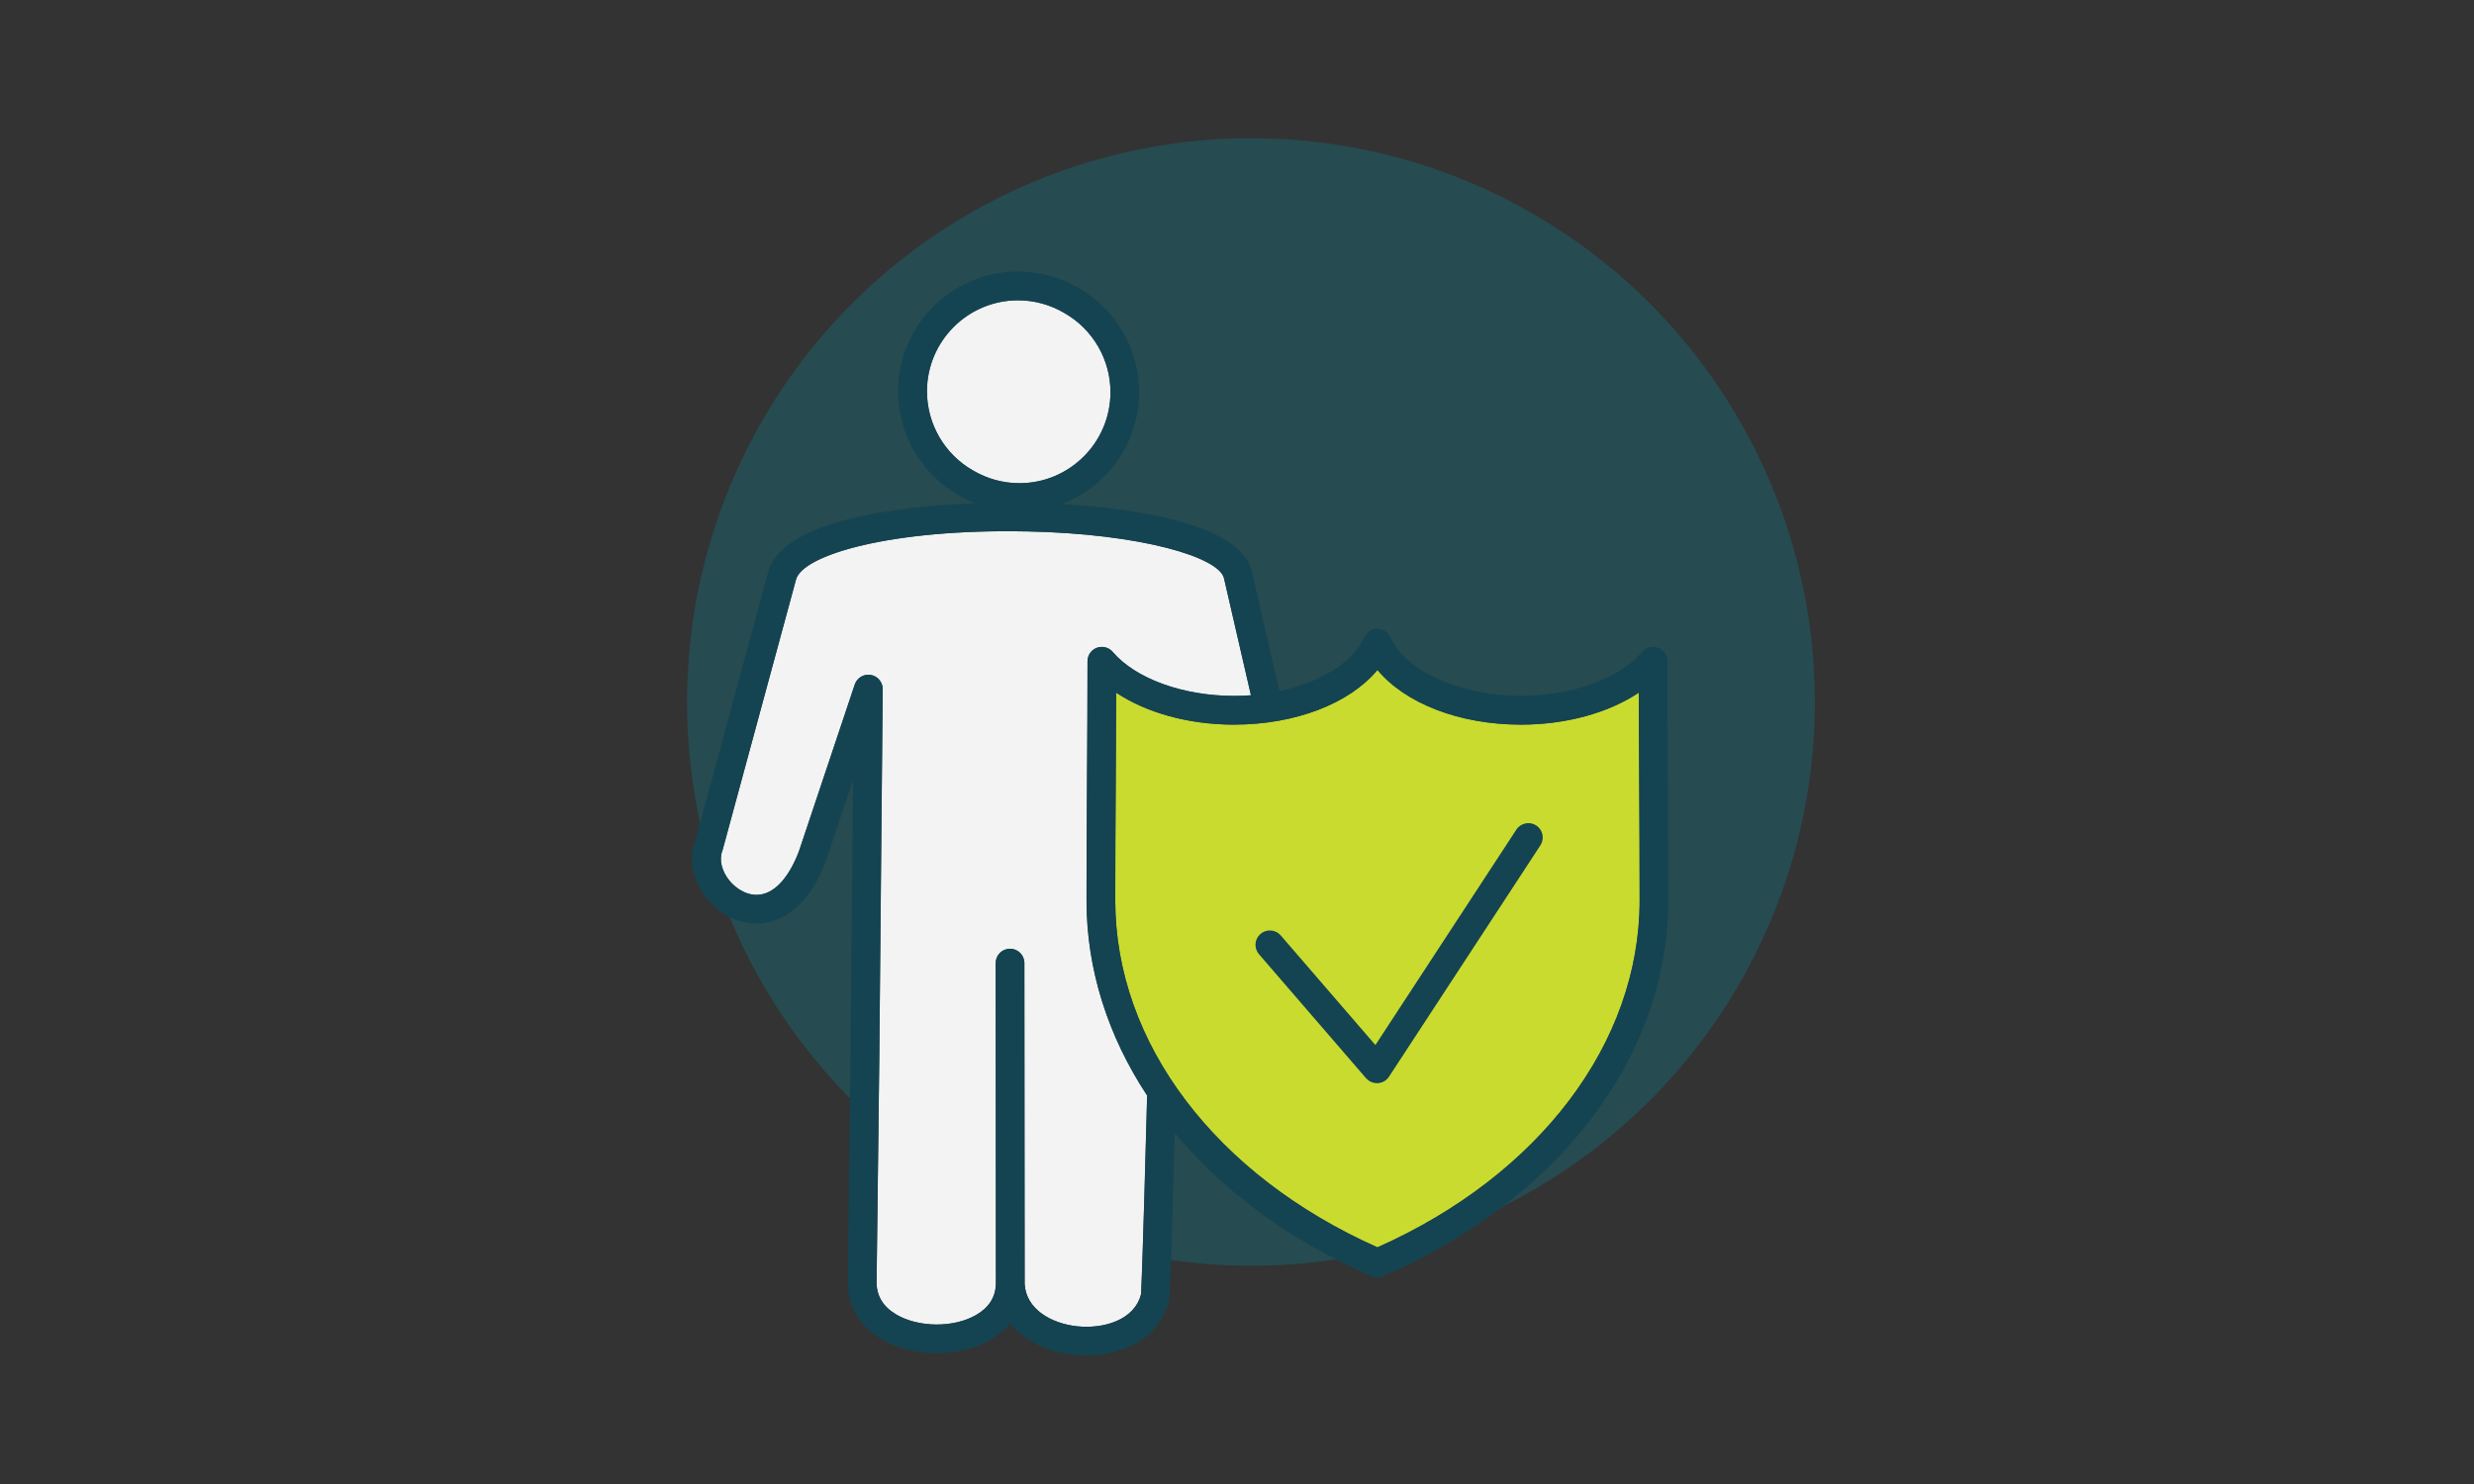
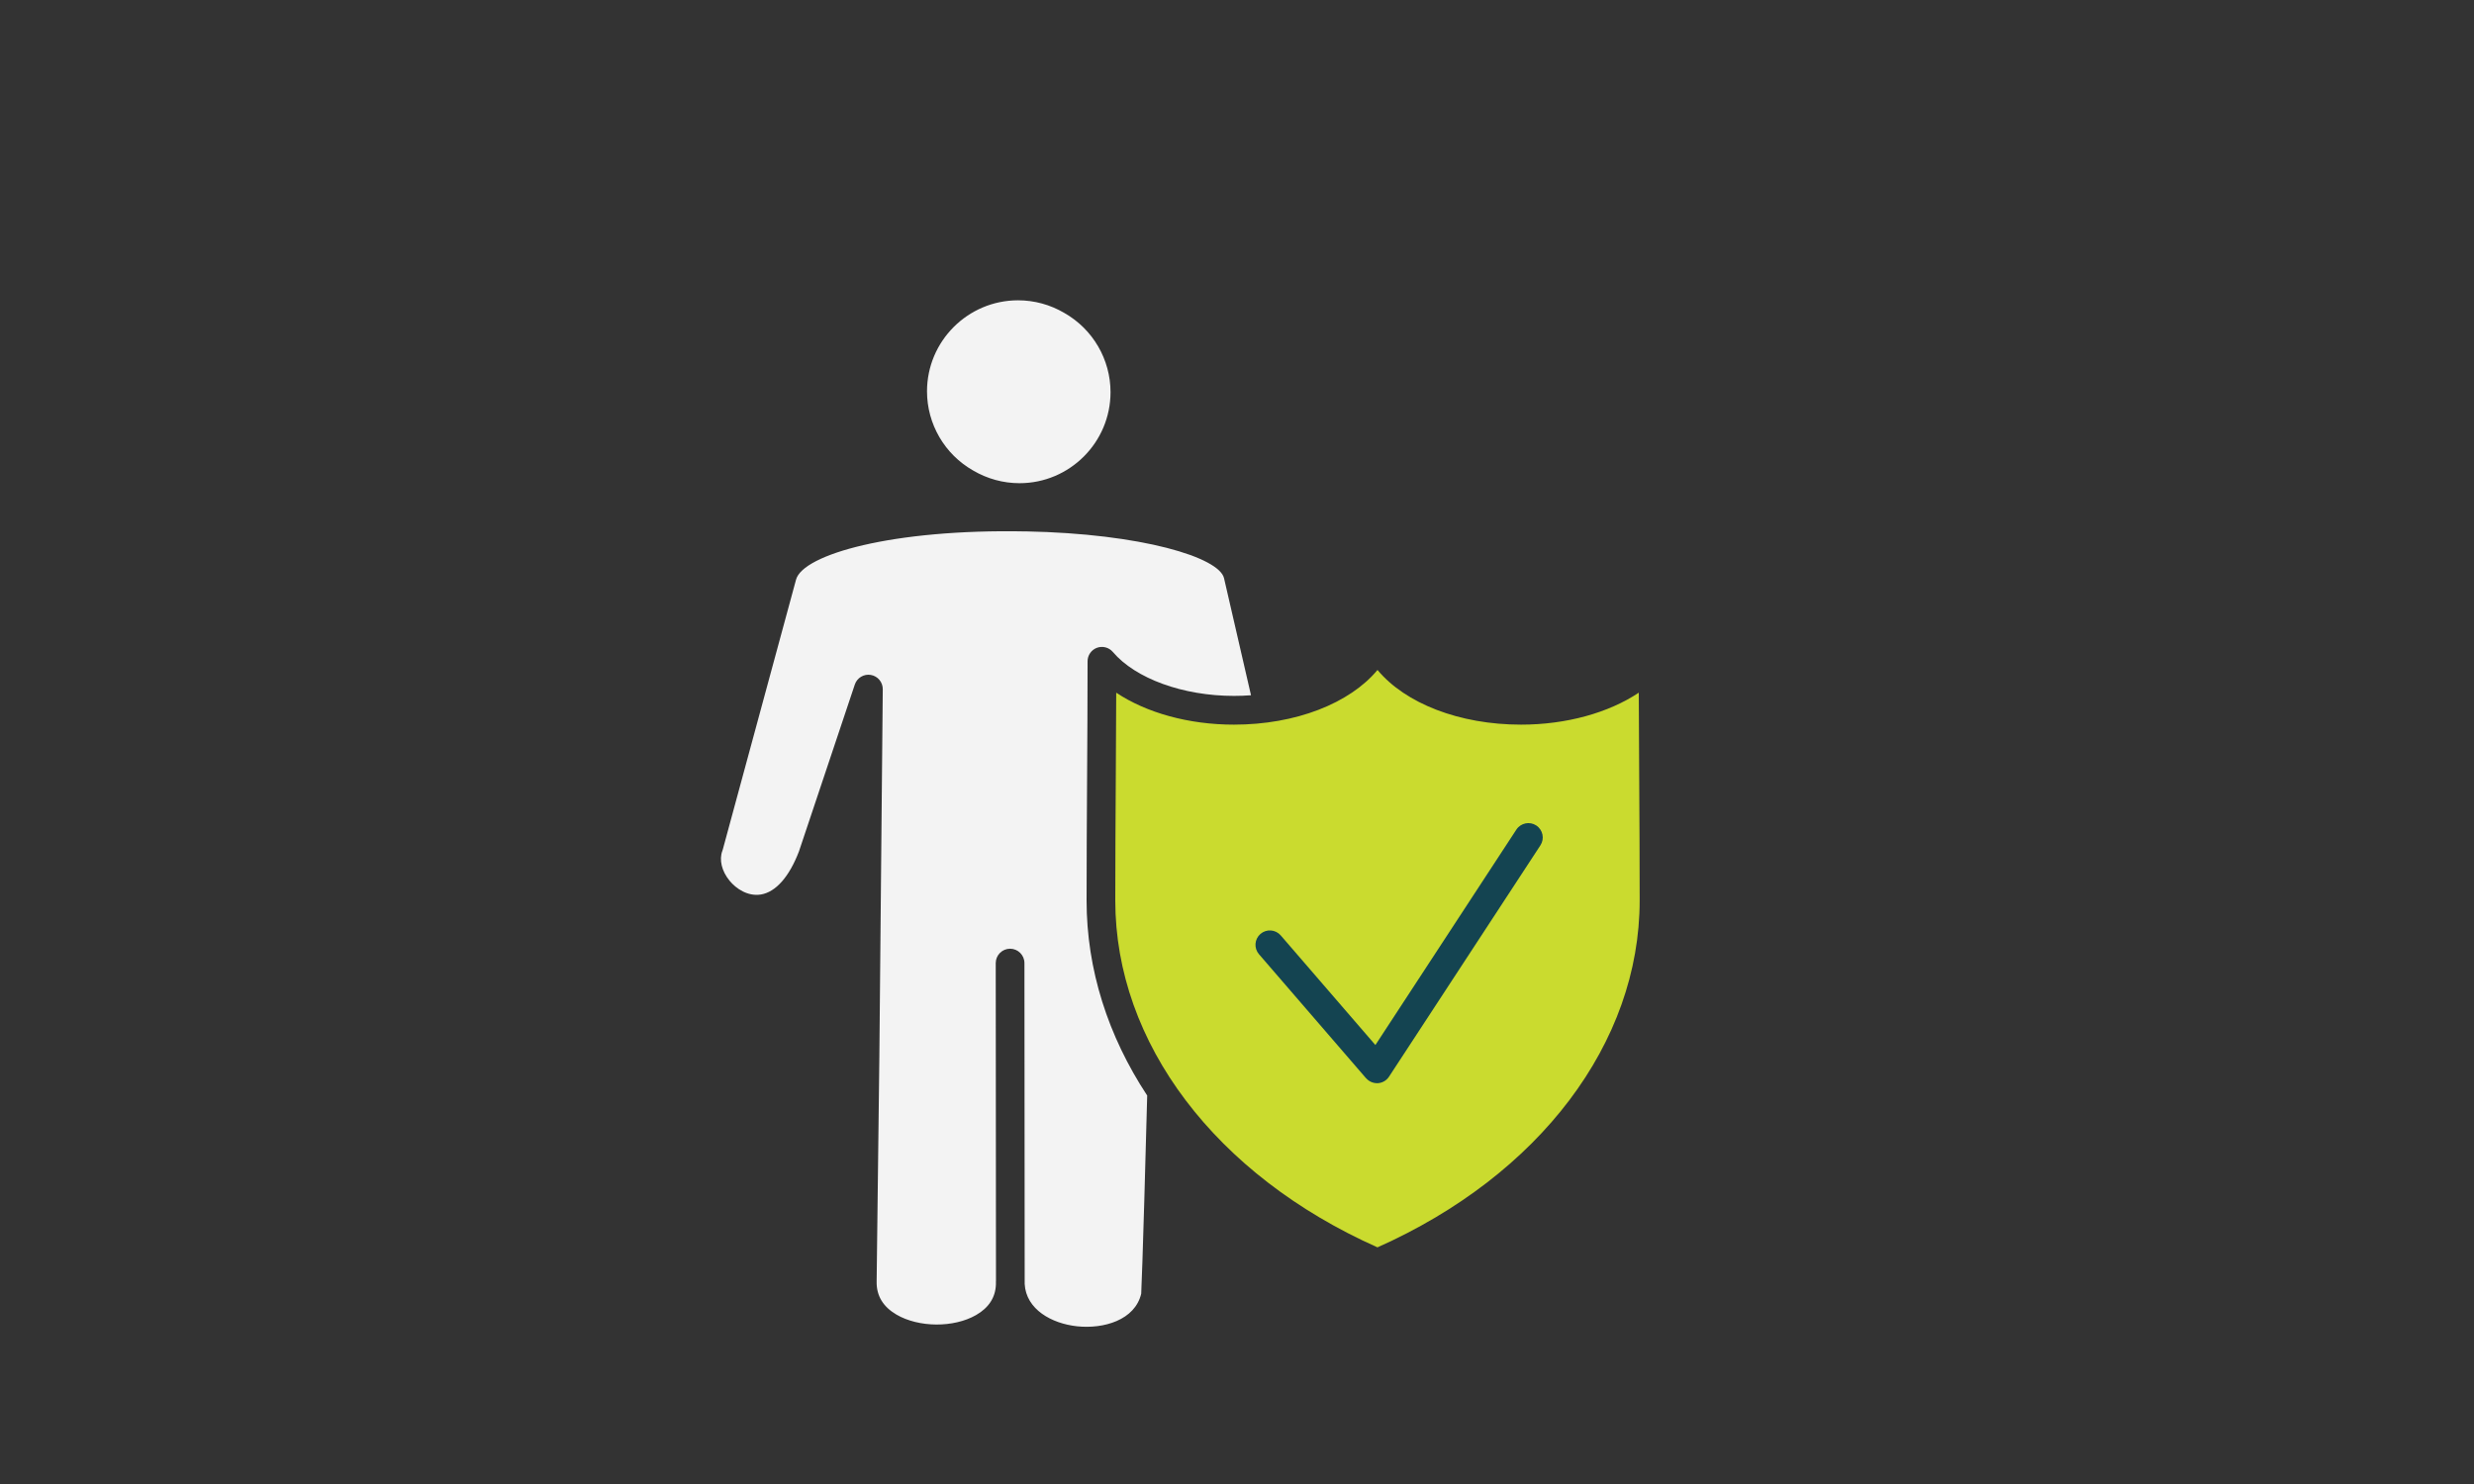
<svg xmlns="http://www.w3.org/2000/svg" id="Layer_1" data-name="Layer 1" viewBox="0 0 500 300">
  <rect x="0" y="0" width="500" height="300" fill="#333333" stroke="none" />
  <defs>
    <style>
      .cls-1 {
        fill: #144451;
      }

      .cls-2 {
        fill: #0196a9;
        opacity: .25;
      }

      .cls-3 {
        fill: #cadb2f;
      }

      .cls-4 {
        fill: #f3f3f3;
      }
    </style>
  </defs>
-   <circle class="cls-2" cx="252.82" cy="141.91" r="113.97" />
  <path class="cls-3" d="M278.39,135.43c5.61,6.76,16.55,11.06,29.02,11.06,9.13,0,17.69-2.39,23.79-6.46,.02,5.95,.05,11.91,.09,17.86,.05,8.06,.09,16.11,.09,24.16,0,28.77-20.27,55.54-52.99,70.11-32.73-14.58-52.99-41.34-52.99-70.11,0-8.05,.05-16.1,.1-24.16,.04-5.95,.07-11.91,.09-17.86,6.11,4.07,14.66,6.46,23.79,6.46,12.47,0,23.41-4.3,29.02-11.06Z" />
  <path class="cls-4" d="M196.68,95.12c-5.76-3.27-9.33-9.4-9.33-16.01,0-10.14,8.25-18.4,18.4-18.4,3.29,0,6.51,.88,9.36,2.56,5.76,3.27,9.33,9.4,9.33,16.01,0,10.14-8.25,18.4-18.4,18.4-3.28,0-6.5-.88-9.36-2.56Z" />
  <path class="cls-4" d="M207.26,107.42c23.54,.45,39.15,5.27,40.12,9.47l5.45,23.66c-1.14,.09-2.29,.13-3.45,.13-10.28,0-19.89-3.49-24.47-8.88-.79-.93-2.07-1.26-3.21-.85-1.14,.42-1.9,1.51-1.9,2.73,0,8.06-.05,16.12-.1,24.18-.05,8.07-.1,16.13-.1,24.19,0,13.93,4.33,27.4,12.25,39.42-.12,5.62-1.03,37.41-1.21,40.06-1.26,5.34-7.59,7.16-12.95,6.59-5.14-.55-10.32-3.41-10.6-8.56,0-.07,0-.14,0-.21l-.05-64.66c0-1.6-1.3-2.9-2.9-2.9h0c-1.6,0-2.9,1.3-2.9,2.91l.05,64.15c0,.09-.01,.18-.01,.27,0,.17,0,.34,0,.51-.09,2.65-1.44,4.74-4.02,6.22-4.51,2.59-11.58,2.54-16.09-.1-2.69-1.58-4.03-3.79-4-6.59l.55-45.49,.69-74.34c.01-1.43-1.01-2.65-2.42-2.89-1.41-.24-2.78,.59-3.23,1.94l-11.28,33.71c-1.96,5.15-4.7,8.25-7.71,8.74-2.63,.42-5.01-1.17-6.34-2.81-1.57-1.92-2.12-4.23-1.44-6.02,.03-.09,.06-.18,.09-.27l14.8-54.55c1.38-5.09,19.48-10.28,46.39-9.75Z" />
  <path class="cls-1" d="M276.09,217.96c.55,.64,1.36,1.01,2.2,1.01,.06,0,.13,0,.19,0,.91-.06,1.74-.54,2.24-1.31l30.6-46.77c.88-1.34,.5-3.14-.84-4.02-1.34-.88-3.14-.5-4.02,.84l-28.49,43.55-19.13-22.16c-1.05-1.21-2.88-1.35-4.1-.3-1.21,1.05-1.35,2.88-.3,4.1l21.64,25.07Z" />
-   <path class="cls-1" d="M155.25,115.65l-14.77,54.42c-1.34,3.69-.42,8.13,2.42,11.61,3.01,3.7,7.53,5.56,11.77,4.88,3.64-.59,8.72-3.22,12.25-12.52l5.49-16.4-.52,55.97-.55,45.49c-.05,4.89,2.39,9.03,6.87,11.66,6.24,3.66,15.66,3.72,21.91,.13,1.62-.93,2.97-2.05,4.04-3.35,3.02,3.72,7.96,5.83,12.87,6.35,.82,.09,1.65,.13,2.49,.13,7.3,0,15.05-3.38,16.79-11.41,.2-.92,.78-21.62,1.1-33.59,9.83,11.84,23.37,21.86,39.79,28.97,.74,.32,1.57,.32,2.31,0,35.56-15.39,57.65-44.49,57.65-75.95,0-8.06-.05-16.12-.09-24.19-.05-8.06-.09-16.12-.09-24.18,0-1.22-.76-2.31-1.9-2.73-1.14-.42-2.43-.08-3.21,.85-4.59,5.4-14.2,8.88-24.48,8.88-12.26,0-23.34-4.98-26.36-11.84-.46-1.05-1.51-1.73-2.66-1.73s-2.19,.68-2.66,1.73c-2.23,5.07-8.87,9.12-17.14,10.88l-5.56-24.13c-2.31-10.02-24.86-12.88-38.4-13.68,9.11-3.48,15.61-12.31,15.61-22.63,0-8.69-4.7-16.76-12.23-21.04-3.7-2.18-7.95-3.34-12.27-3.34-13.35,0-24.21,10.86-24.21,24.21,0,8.7,4.7,16.77,12.24,21.04,1.05,.62,2.14,1.15,3.26,1.6-14.52,.58-38.86,3.16-41.77,13.9Zm123.13,19.78c5.61,6.76,16.55,11.06,29.02,11.06,9.13,0,17.69-2.39,23.79-6.46,.02,5.95,.05,11.91,.09,17.86,.05,8.06,.09,16.11,.09,24.16,0,28.77-20.27,55.54-52.99,70.11-32.73-14.58-52.99-41.34-52.99-70.11,0-8.05,.05-16.1,.1-24.16,.04-5.95,.07-11.91,.09-17.86,6.11,4.07,14.66,6.46,23.79,6.46,12.47,0,23.41-4.3,29.02-11.06Zm-81.72-40.31c-5.76-3.27-9.33-9.4-9.33-16.01,0-10.14,8.25-18.4,18.4-18.4,3.29,0,6.51,.88,9.36,2.56,5.76,3.27,9.33,9.4,9.33,16.01,0,10.14-8.25,18.4-18.4,18.4-3.28,0-6.5-.88-9.36-2.56Zm10.58,12.3c23.54,.45,39.15,5.27,40.12,9.47l5.45,23.66c-1.14,.09-2.29,.13-3.45,.13-10.28,0-19.89-3.49-24.47-8.88-.79-.93-2.07-1.26-3.21-.85-1.14,.42-1.9,1.51-1.9,2.73,0,8.06-.05,16.12-.1,24.18-.05,8.07-.1,16.13-.1,24.19,0,13.93,4.33,27.4,12.25,39.42-.12,5.62-1.03,37.41-1.21,40.06-1.26,5.34-7.59,7.16-12.95,6.59-5.14-.55-10.32-3.41-10.6-8.56,0-.07,0-.14,0-.21l-.05-64.66c0-1.6-1.3-2.9-2.9-2.9h0c-1.6,0-2.9,1.3-2.9,2.91l.05,64.15c0,.09-.01,.18-.01,.27,0,.17,0,.34,0,.51-.09,2.65-1.44,4.74-4.02,6.22-4.51,2.59-11.58,2.54-16.09-.1-2.69-1.58-4.03-3.79-4-6.59l.55-45.49,.69-74.34c.01-1.43-1.01-2.65-2.42-2.89-1.41-.24-2.78,.59-3.23,1.94l-11.28,33.71c-1.96,5.15-4.7,8.25-7.71,8.74-2.63,.42-5.01-1.17-6.34-2.81-1.57-1.92-2.12-4.23-1.44-6.02,.03-.09,.06-.18,.09-.27l14.8-54.55c1.38-5.09,19.48-10.28,46.39-9.75Z" />
</svg>